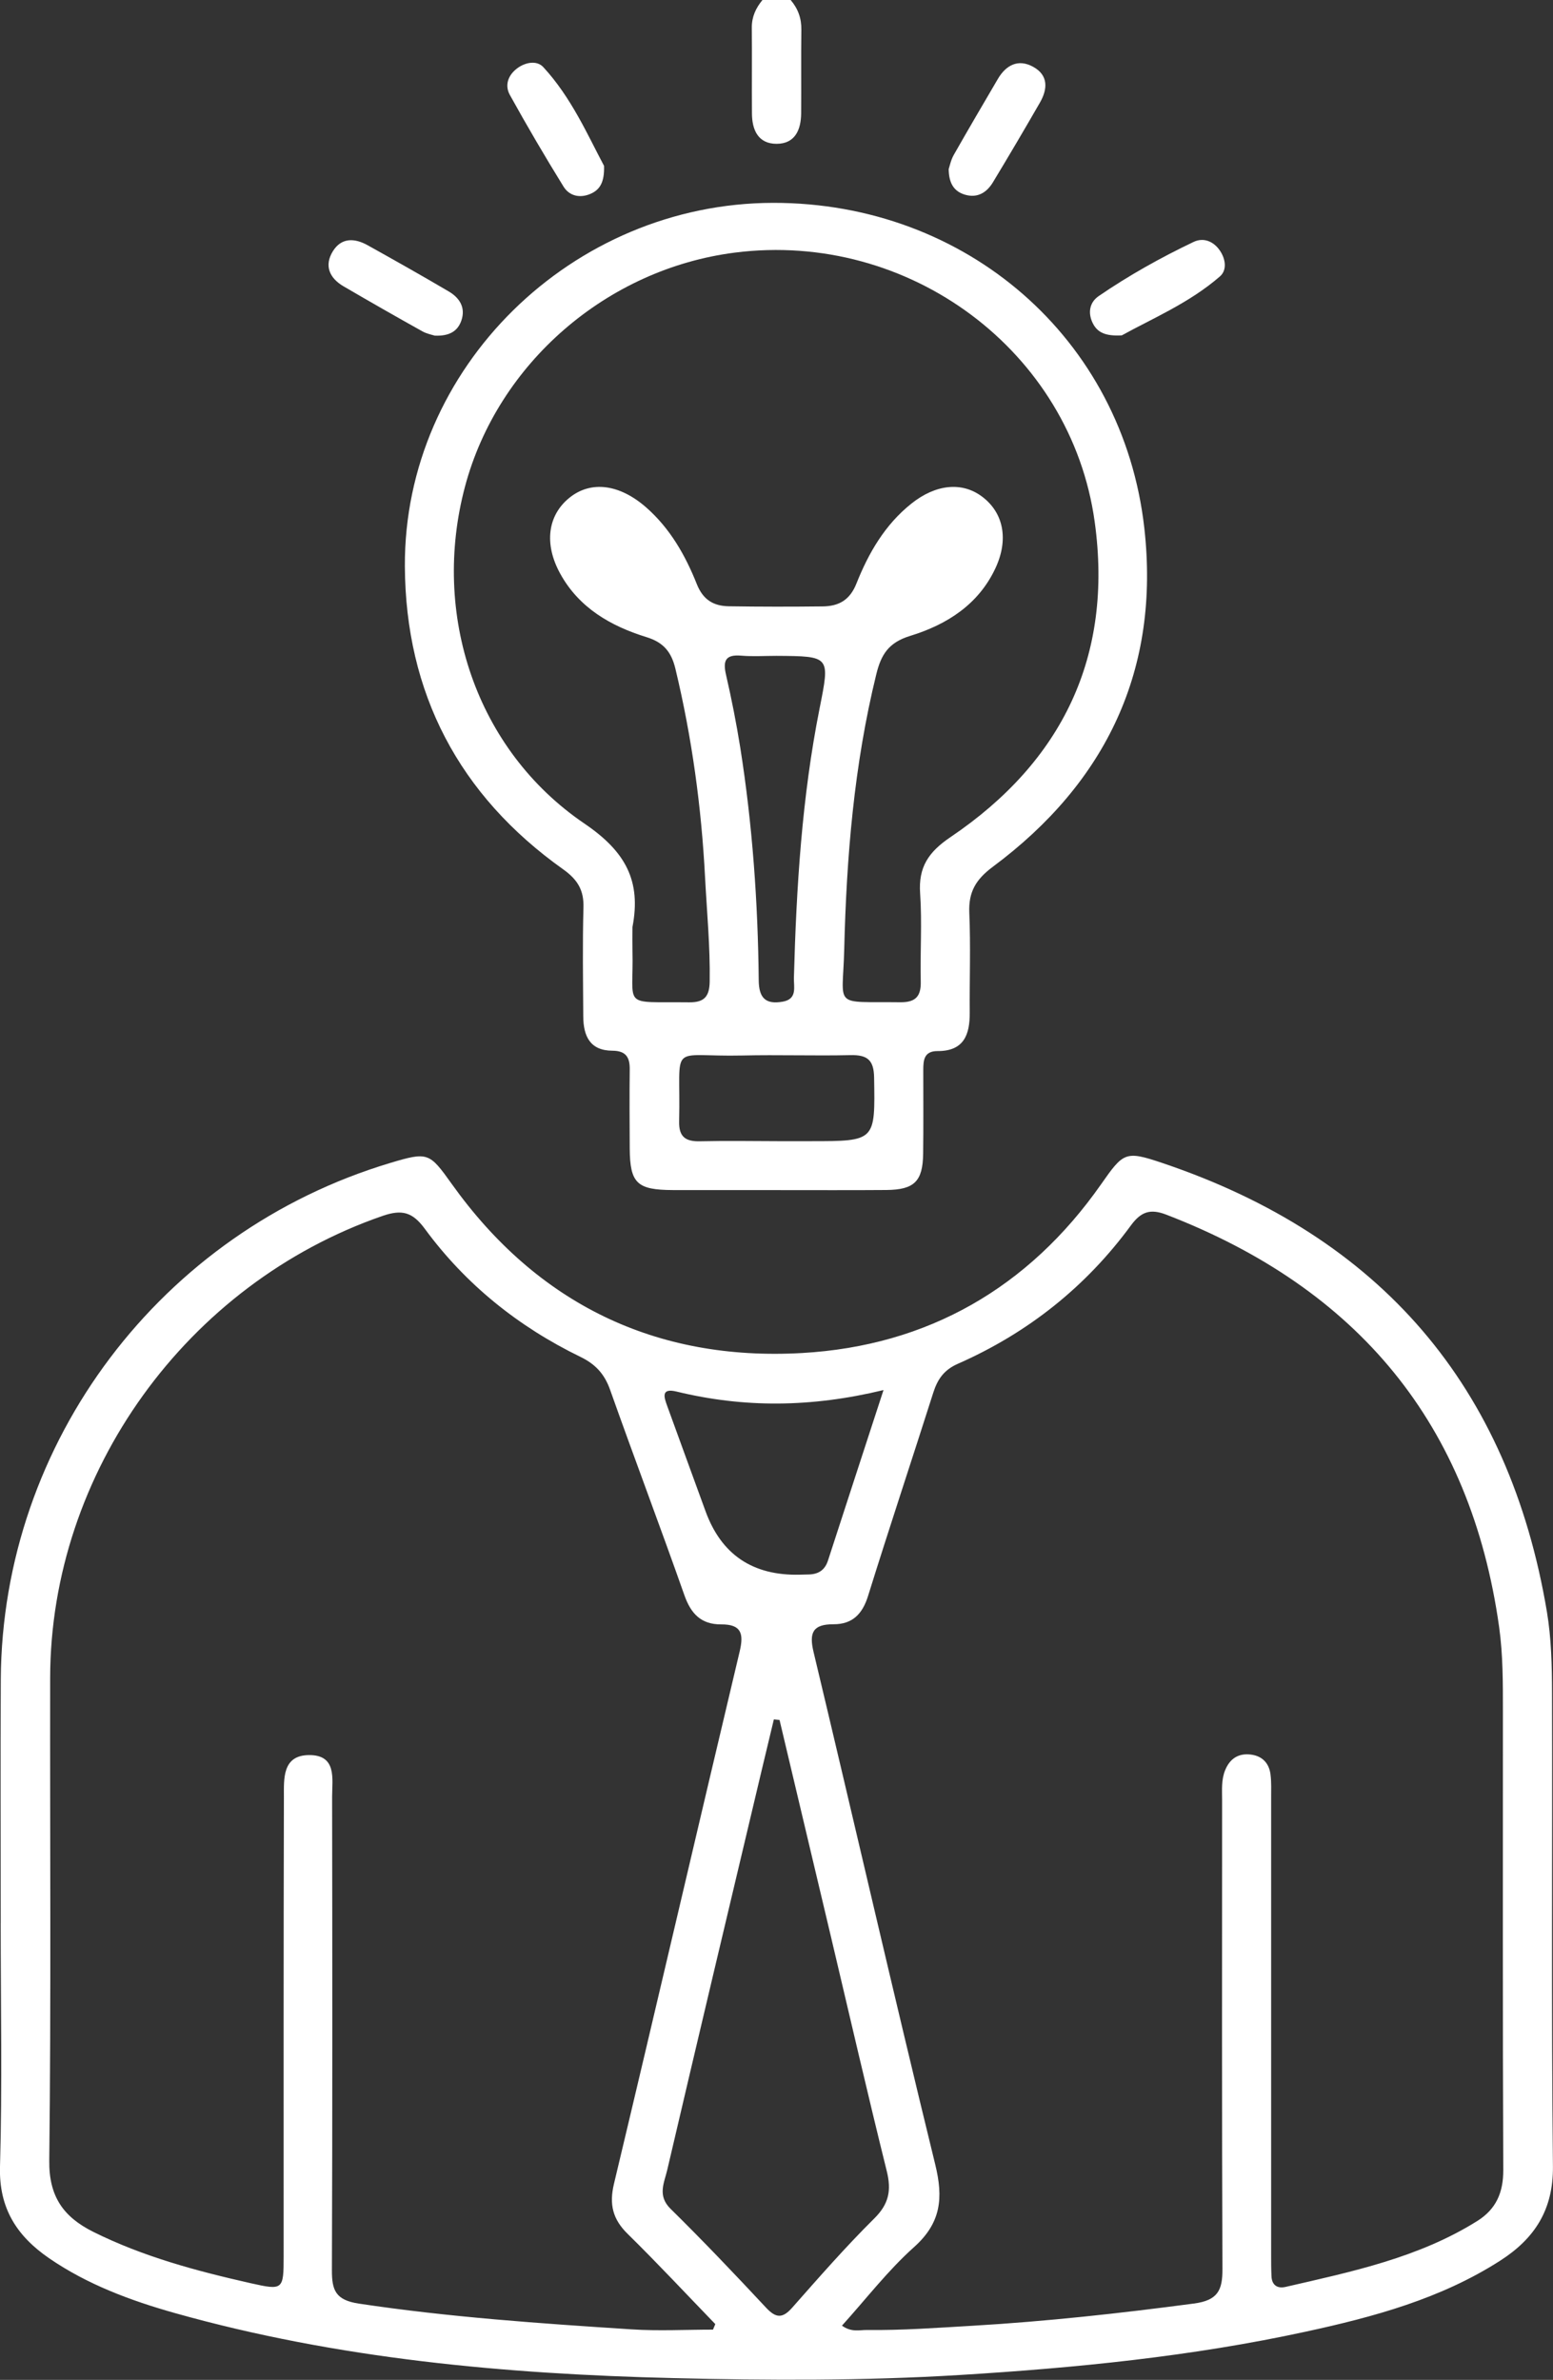
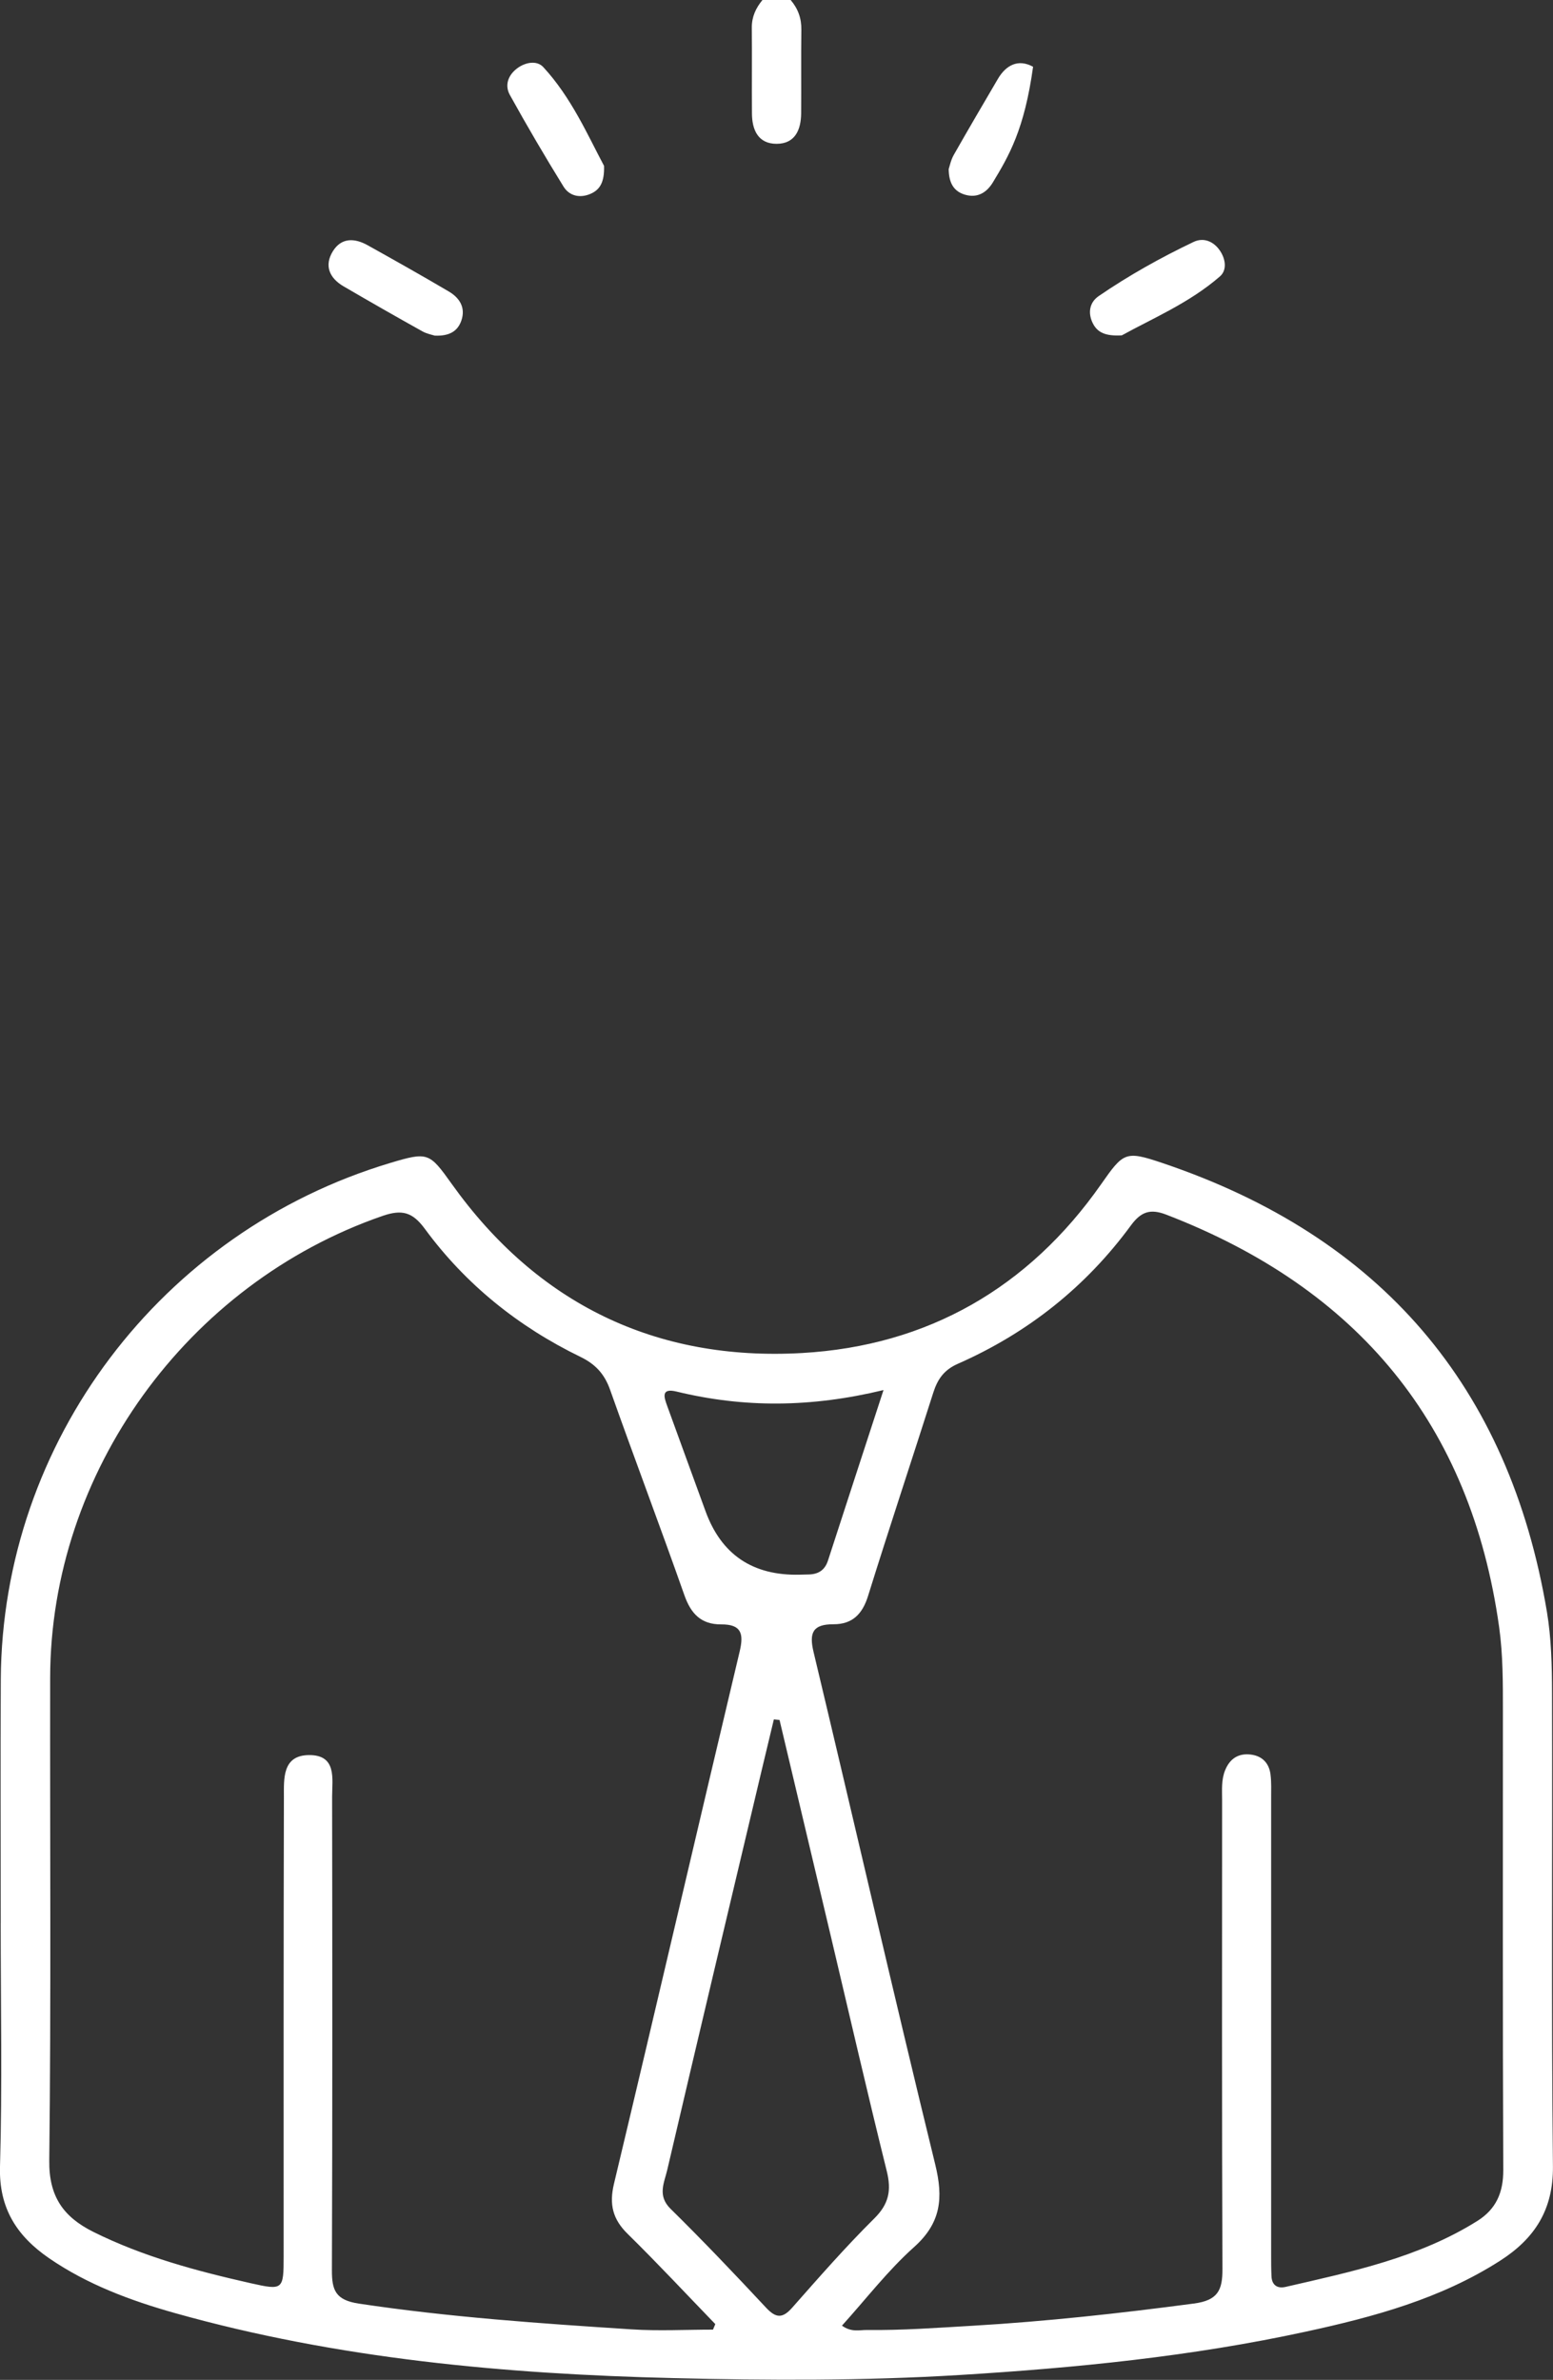
<svg xmlns="http://www.w3.org/2000/svg" width="47" height="72" viewBox="0 0 47 72" fill="none">
  <rect x="0" y="0" width="47" height="72" fill="#333333" stroke="none" />
  <g clip-path="url(#clip0_364_5698)">
    <path d="M23.928 0C24.151 0.261 24.258 0.556 24.252 0.903C24.241 1.745 24.252 2.588 24.246 3.429C24.242 3.926 24.062 4.351 23.502 4.351C22.941 4.351 22.759 3.926 22.757 3.429C22.751 2.564 22.761 1.697 22.753 0.831C22.751 0.507 22.876 0.242 23.075 0H23.928Z" fill="white" />
    <path d="M0.022 58.179C0.022 55.72 0.011 53.261 0.024 50.803C0.066 43.626 4.874 37.263 11.809 35.184C12.956 34.84 12.994 34.87 13.674 35.822C16.259 39.44 19.842 41.186 24.273 40.934C28.072 40.718 31.129 38.96 33.32 35.833C34.002 34.861 34.053 34.806 35.177 35.185C41.794 37.413 45.673 41.953 46.816 48.764C46.95 49.568 46.969 50.395 46.971 51.212C46.985 55.988 46.947 60.765 46.998 65.54C47.011 66.854 46.444 67.724 45.406 68.391C43.606 69.547 41.571 70.097 39.511 70.543C36.062 71.292 32.562 71.638 29.039 71.853C26.149 72.03 23.261 72.019 20.377 71.947C15.285 71.823 10.223 71.365 5.296 69.98C3.951 69.601 2.641 69.115 1.48 68.316C0.508 67.646 -0.036 66.805 -0 65.549C0.07 63.092 0.021 60.634 0.021 58.175L0.022 58.179ZM25.48 70.359C25.772 70.57 26.014 70.487 26.24 70.491C27.305 70.504 28.366 70.425 29.431 70.363C31.675 70.232 33.903 69.986 36.13 69.691C36.858 69.596 37 69.286 36.996 68.644C36.977 63.914 36.985 59.185 36.986 54.455C36.986 54.153 36.958 53.845 37.079 53.552C37.221 53.205 37.483 53.034 37.86 53.083C38.209 53.128 38.41 53.35 38.451 53.687C38.48 53.918 38.47 54.155 38.47 54.389C38.47 59.003 38.47 63.614 38.47 68.227C38.47 68.438 38.47 68.65 38.48 68.86C38.489 69.134 38.658 69.245 38.906 69.188C40.911 68.727 42.933 68.306 44.709 67.193C45.277 66.837 45.497 66.334 45.495 65.654C45.474 61.018 45.486 56.383 45.484 51.747C45.484 50.906 45.487 50.067 45.37 49.226C44.51 43.091 41.097 38.982 35.294 36.747C34.815 36.563 34.534 36.655 34.227 37.072C32.865 38.93 31.106 40.328 28.986 41.261C28.569 41.445 28.376 41.726 28.247 42.126C27.593 44.179 26.913 46.223 26.272 48.28C26.104 48.823 25.804 49.142 25.224 49.14C24.599 49.138 24.481 49.395 24.622 49.981C25.857 55.146 27.041 60.324 28.304 65.484C28.552 66.497 28.484 67.25 27.661 67.985C26.867 68.695 26.21 69.554 25.48 70.361V70.359ZM21.578 70.48C21.601 70.423 21.624 70.369 21.648 70.313C20.767 69.402 19.903 68.475 18.999 67.587C18.544 67.143 18.433 66.694 18.58 66.073C19.863 60.703 21.11 55.326 22.387 49.956C22.514 49.419 22.433 49.14 21.825 49.144C21.216 49.147 20.909 48.819 20.712 48.26C19.981 46.184 19.2 44.123 18.465 42.049C18.296 41.572 18.025 41.272 17.563 41.049C15.683 40.135 14.091 38.855 12.859 37.179C12.484 36.668 12.166 36.582 11.571 36.788C5.656 38.838 1.527 44.547 1.518 50.758C1.51 55.626 1.548 60.497 1.491 65.365C1.478 66.45 1.916 67.069 2.823 67.522C4.337 68.276 5.956 68.708 7.597 69.078C8.563 69.295 8.584 69.273 8.584 68.272C8.584 63.637 8.58 59.003 8.592 54.367C8.592 53.817 8.541 53.108 9.344 53.098C10.203 53.087 10.051 53.819 10.051 54.358C10.058 59.132 10.062 63.909 10.045 68.683C10.043 69.286 10.153 69.586 10.86 69.693C13.598 70.104 16.355 70.294 19.115 70.472C19.931 70.525 20.756 70.48 21.576 70.48H21.578ZM23.595 52.036C23.536 52.03 23.479 52.025 23.42 52.019C23.303 52.511 23.183 53.004 23.066 53.496C22.105 57.546 21.14 61.596 20.193 65.65C20.104 66.033 19.888 66.424 20.291 66.822C21.281 67.796 22.238 68.802 23.185 69.817C23.483 70.136 23.682 70.147 23.974 69.817C24.783 68.901 25.59 67.978 26.458 67.118C26.905 66.677 26.981 66.264 26.837 65.684C26.251 63.323 25.707 60.953 25.146 58.586C24.629 56.403 24.11 54.22 23.593 52.039L23.595 52.036ZM26.738 42.055C24.542 42.586 22.509 42.595 20.475 42.1C19.981 41.98 20.106 42.295 20.195 42.543C20.576 43.599 20.966 44.654 21.349 45.711C21.826 47.03 22.776 47.673 24.199 47.64C24.294 47.638 24.389 47.635 24.483 47.633C24.777 47.625 24.968 47.494 25.059 47.209C25.599 45.542 26.145 43.877 26.738 42.056V42.055Z" fill="white" />
-     <path d="M23.491 36.004C22.448 36.004 21.406 36.007 20.364 36.004C19.276 36 19.066 35.797 19.058 34.744C19.054 33.949 19.049 33.153 19.058 32.357C19.064 31.989 18.944 31.79 18.533 31.788C17.851 31.785 17.656 31.338 17.652 30.756C17.646 29.656 17.627 28.554 17.658 27.456C17.673 26.931 17.48 26.612 17.046 26.302C13.883 24.056 12.274 20.961 12.253 17.136C12.221 11.124 17.317 6.147 23.399 6.137C29.236 6.13 33.983 10.238 34.631 15.97C35.113 20.234 33.496 23.66 30.045 26.225C29.528 26.61 29.308 26.991 29.335 27.616C29.378 28.62 29.34 29.628 29.348 30.636C29.352 31.3 29.175 31.803 28.372 31.799C27.961 31.799 27.942 32.079 27.942 32.378C27.942 33.22 27.949 34.063 27.938 34.906C27.927 35.739 27.671 35.994 26.828 36.002C25.715 36.011 24.601 36.004 23.489 36.005L23.491 36.004ZM19.141 28.048C19.141 28.282 19.136 28.517 19.141 28.75C19.185 30.525 18.776 30.3 20.855 30.324C21.315 30.33 21.47 30.148 21.478 29.699C21.495 28.645 21.393 27.595 21.338 26.544C21.228 24.414 20.94 22.312 20.441 20.234C20.32 19.731 20.089 19.437 19.564 19.275C18.48 18.941 17.521 18.387 16.953 17.353C16.458 16.452 16.576 15.587 17.237 15.056C17.887 14.534 18.749 14.647 19.551 15.347C20.28 15.985 20.743 16.803 21.091 17.678C21.281 18.151 21.599 18.335 22.058 18.342C23.005 18.357 23.953 18.357 24.9 18.346C25.386 18.34 25.721 18.155 25.92 17.652C26.286 16.732 26.78 15.876 27.58 15.238C28.321 14.645 29.121 14.568 29.729 15.03C30.375 15.52 30.529 16.325 30.127 17.188C29.613 18.292 28.649 18.9 27.546 19.238C26.89 19.439 26.666 19.805 26.521 20.396C25.846 23.14 25.617 25.934 25.549 28.74C25.505 30.521 25.177 30.296 27.239 30.322C27.694 30.328 27.875 30.159 27.866 29.703C27.845 28.813 27.908 27.92 27.847 27.034C27.79 26.236 28.097 25.777 28.77 25.323C32.162 23.031 33.691 19.84 33.13 15.788C32.416 10.617 27.506 6.974 22.244 7.642C18.368 8.134 15.069 10.991 14.074 14.716C13.045 18.57 14.394 22.68 17.688 24.917C18.944 25.769 19.407 26.659 19.141 28.046V28.048ZM23.494 19.842C23.14 19.842 22.784 19.866 22.431 19.836C21.946 19.795 21.876 19.998 21.973 20.418C22.141 21.146 22.285 21.88 22.403 22.616C22.772 24.949 22.939 27.301 22.962 29.66C22.968 30.193 23.17 30.394 23.684 30.305C24.139 30.227 24.019 29.859 24.027 29.577C24.101 26.845 24.269 24.119 24.804 21.432C25.118 19.849 25.137 19.853 23.494 19.842ZM23.536 34.525C23.868 34.525 24.199 34.525 24.529 34.525C26.505 34.525 26.486 34.525 26.454 32.595C26.445 32.06 26.24 31.91 25.736 31.922C24.648 31.946 23.559 31.908 22.471 31.933C20.186 31.983 20.61 31.477 20.553 33.928C20.542 34.399 20.752 34.54 21.194 34.528C21.974 34.51 22.755 34.523 23.536 34.525Z" fill="white" />
    <path d="M13.157 10.154C13.087 10.131 12.92 10.101 12.782 10.024C11.982 9.578 11.186 9.123 10.396 8.662C9.966 8.41 9.806 8.033 10.075 7.599C10.333 7.183 10.735 7.2 11.129 7.421C11.95 7.879 12.768 8.339 13.578 8.816C13.907 9.009 14.099 9.304 13.962 9.7C13.85 10.022 13.598 10.173 13.157 10.154Z" fill="white" />
    <path d="M33.953 10.146C33.451 10.175 33.21 10.058 33.07 9.775C32.916 9.459 32.977 9.146 33.25 8.958C34.16 8.335 35.124 7.795 36.121 7.32C36.424 7.175 36.731 7.301 36.922 7.586C37.093 7.84 37.14 8.174 36.917 8.365C35.992 9.168 34.863 9.641 33.951 10.146H33.953Z" fill="white" />
    <path d="M18.281 5.021C18.295 5.51 18.158 5.741 17.87 5.865C17.546 6.004 17.23 5.927 17.055 5.646C16.491 4.733 15.948 3.808 15.429 2.87C15.268 2.577 15.378 2.271 15.655 2.065C15.903 1.881 16.248 1.821 16.441 2.029C17.288 2.945 17.781 4.078 18.281 5.019V5.021Z" fill="white" />
-     <path d="M28.713 5.109C28.739 5.034 28.775 4.846 28.864 4.688C29.302 3.917 29.751 3.153 30.2 2.387C30.447 1.967 30.816 1.774 31.265 2.02C31.733 2.275 31.709 2.695 31.47 3.108C31.004 3.917 30.53 4.722 30.047 5.52C29.863 5.822 29.586 5.998 29.215 5.893C28.885 5.8 28.715 5.563 28.711 5.109H28.713Z" fill="white" />
+     <path d="M28.713 5.109C28.739 5.034 28.775 4.846 28.864 4.688C29.302 3.917 29.751 3.153 30.2 2.387C30.447 1.967 30.816 1.774 31.265 2.02C31.004 3.917 30.53 4.722 30.047 5.52C29.863 5.822 29.586 5.998 29.215 5.893C28.885 5.8 28.715 5.563 28.711 5.109H28.713Z" fill="white" />
  </g>
  <defs>
    <clipPath id="clip0_364_5698">
      <rect width="47" height="72" fill="white" />
    </clipPath>
  </defs>
</svg>